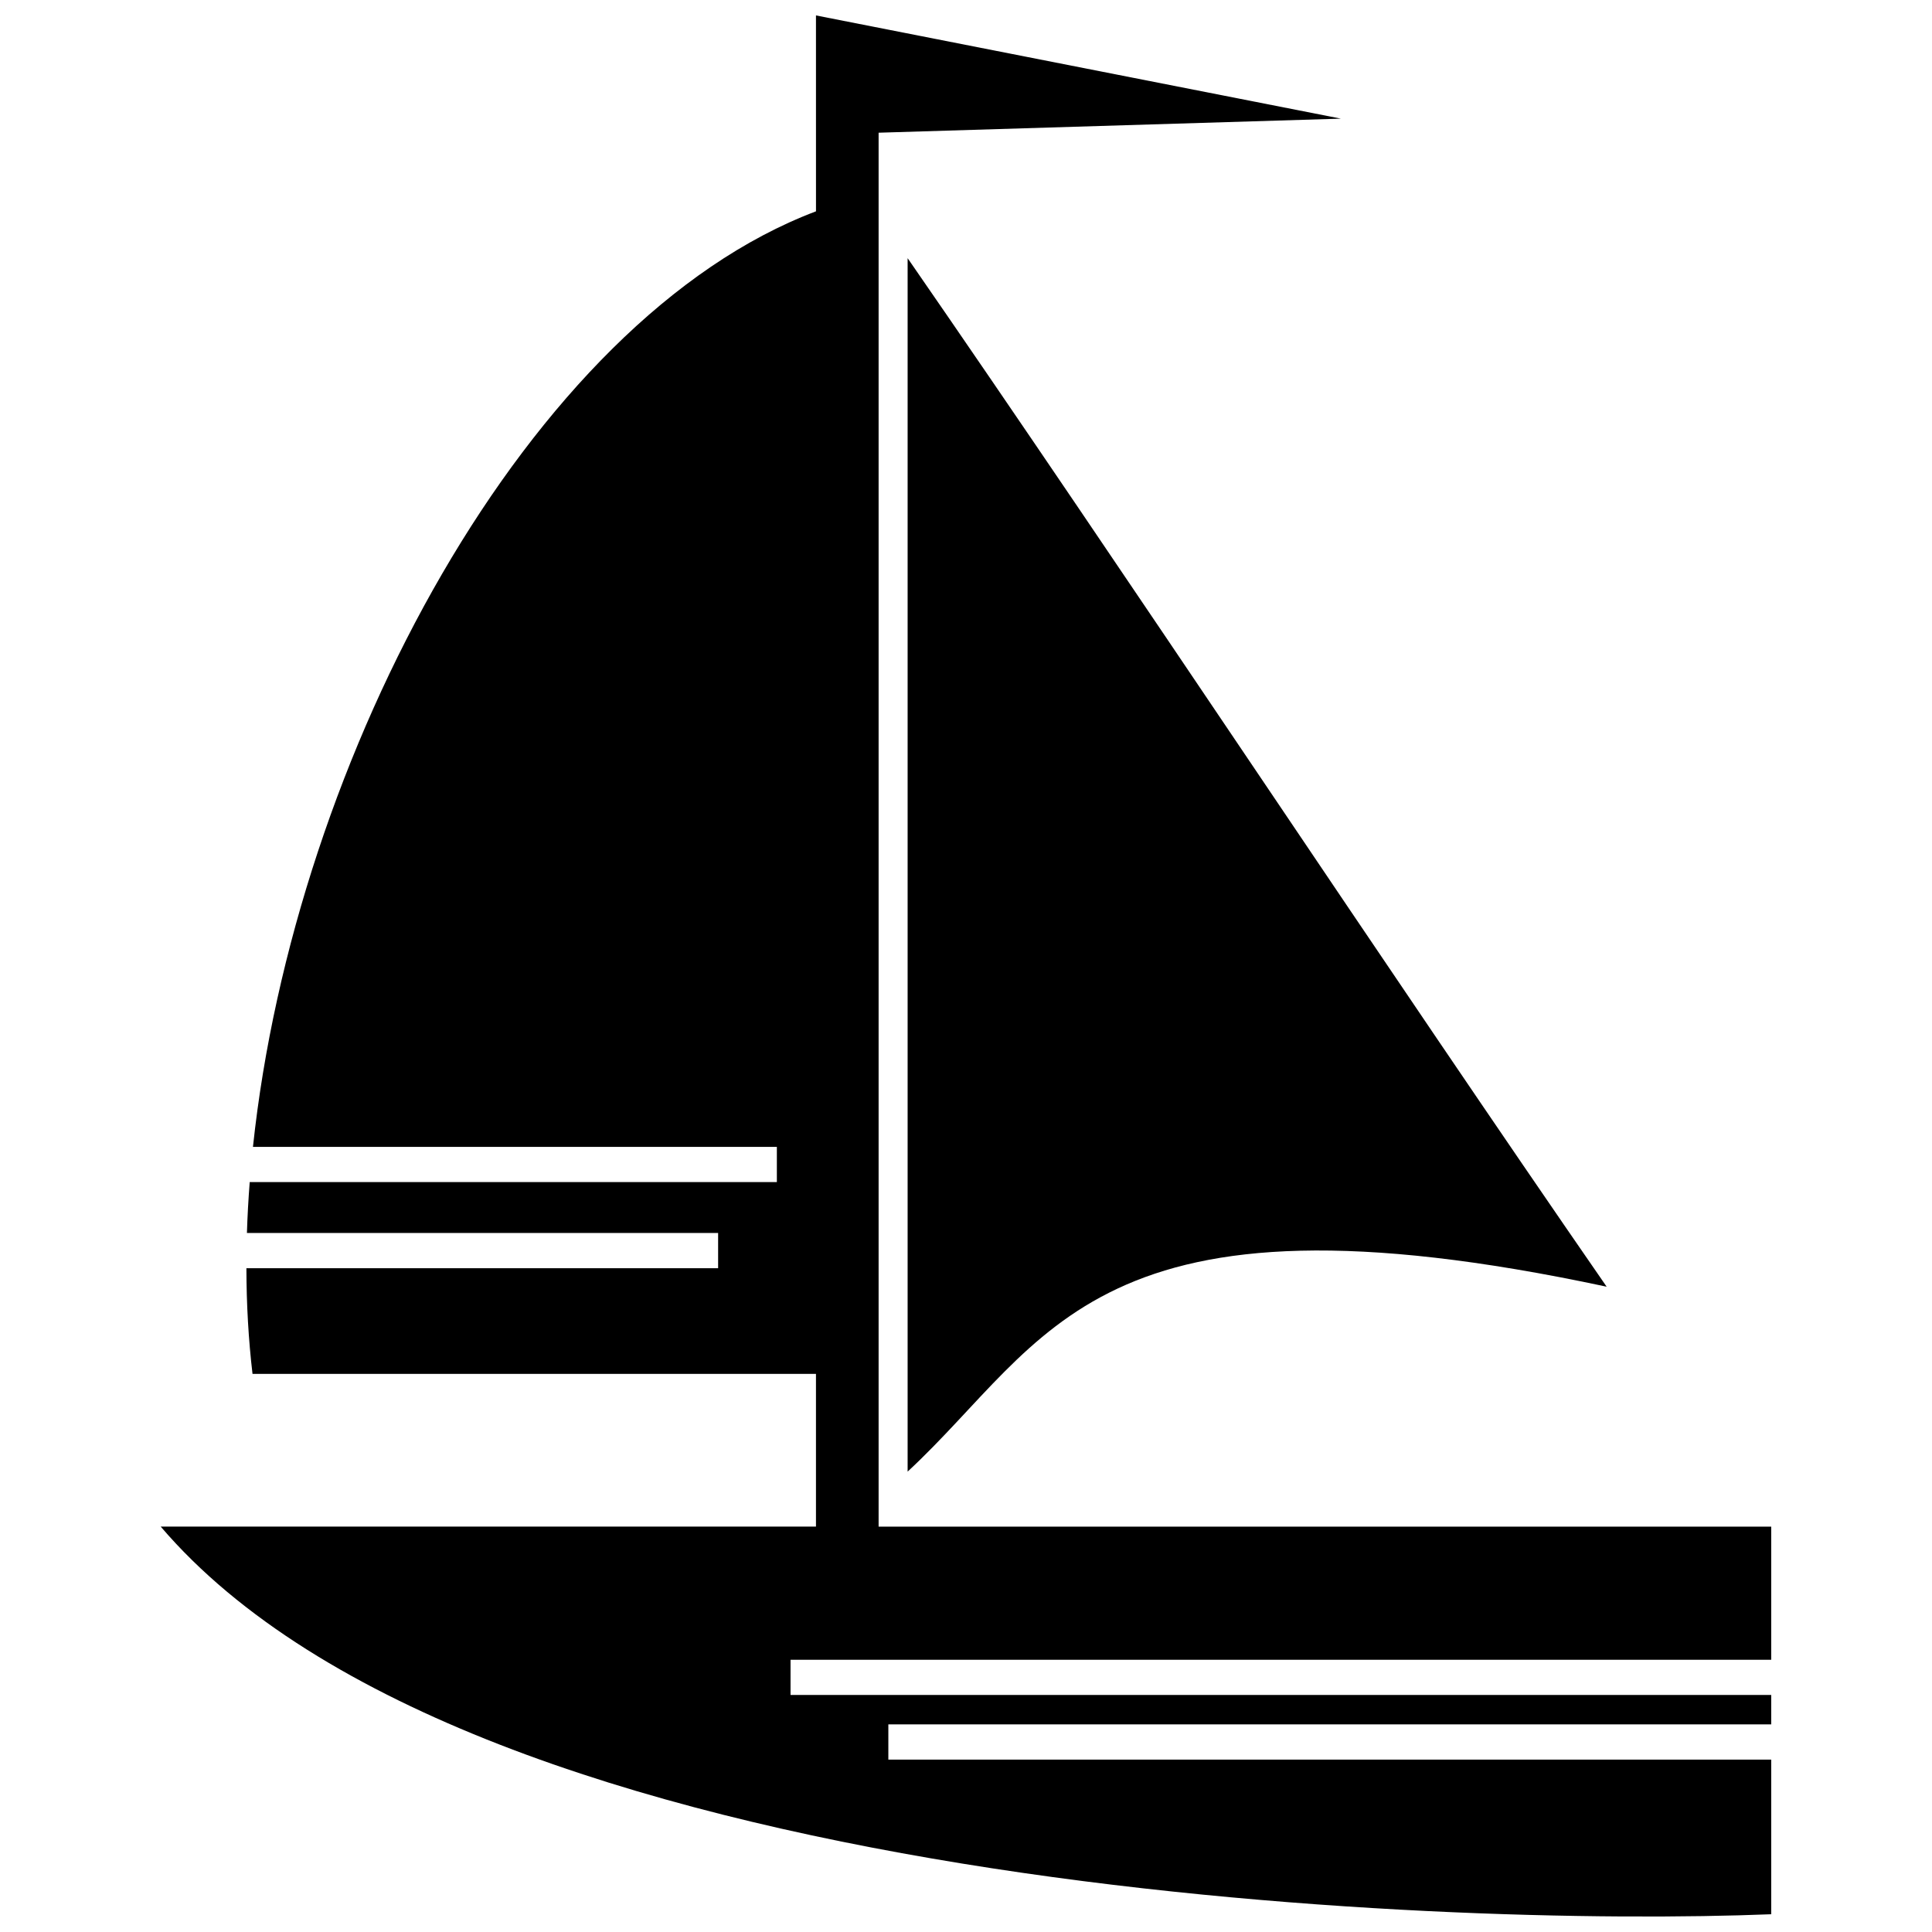
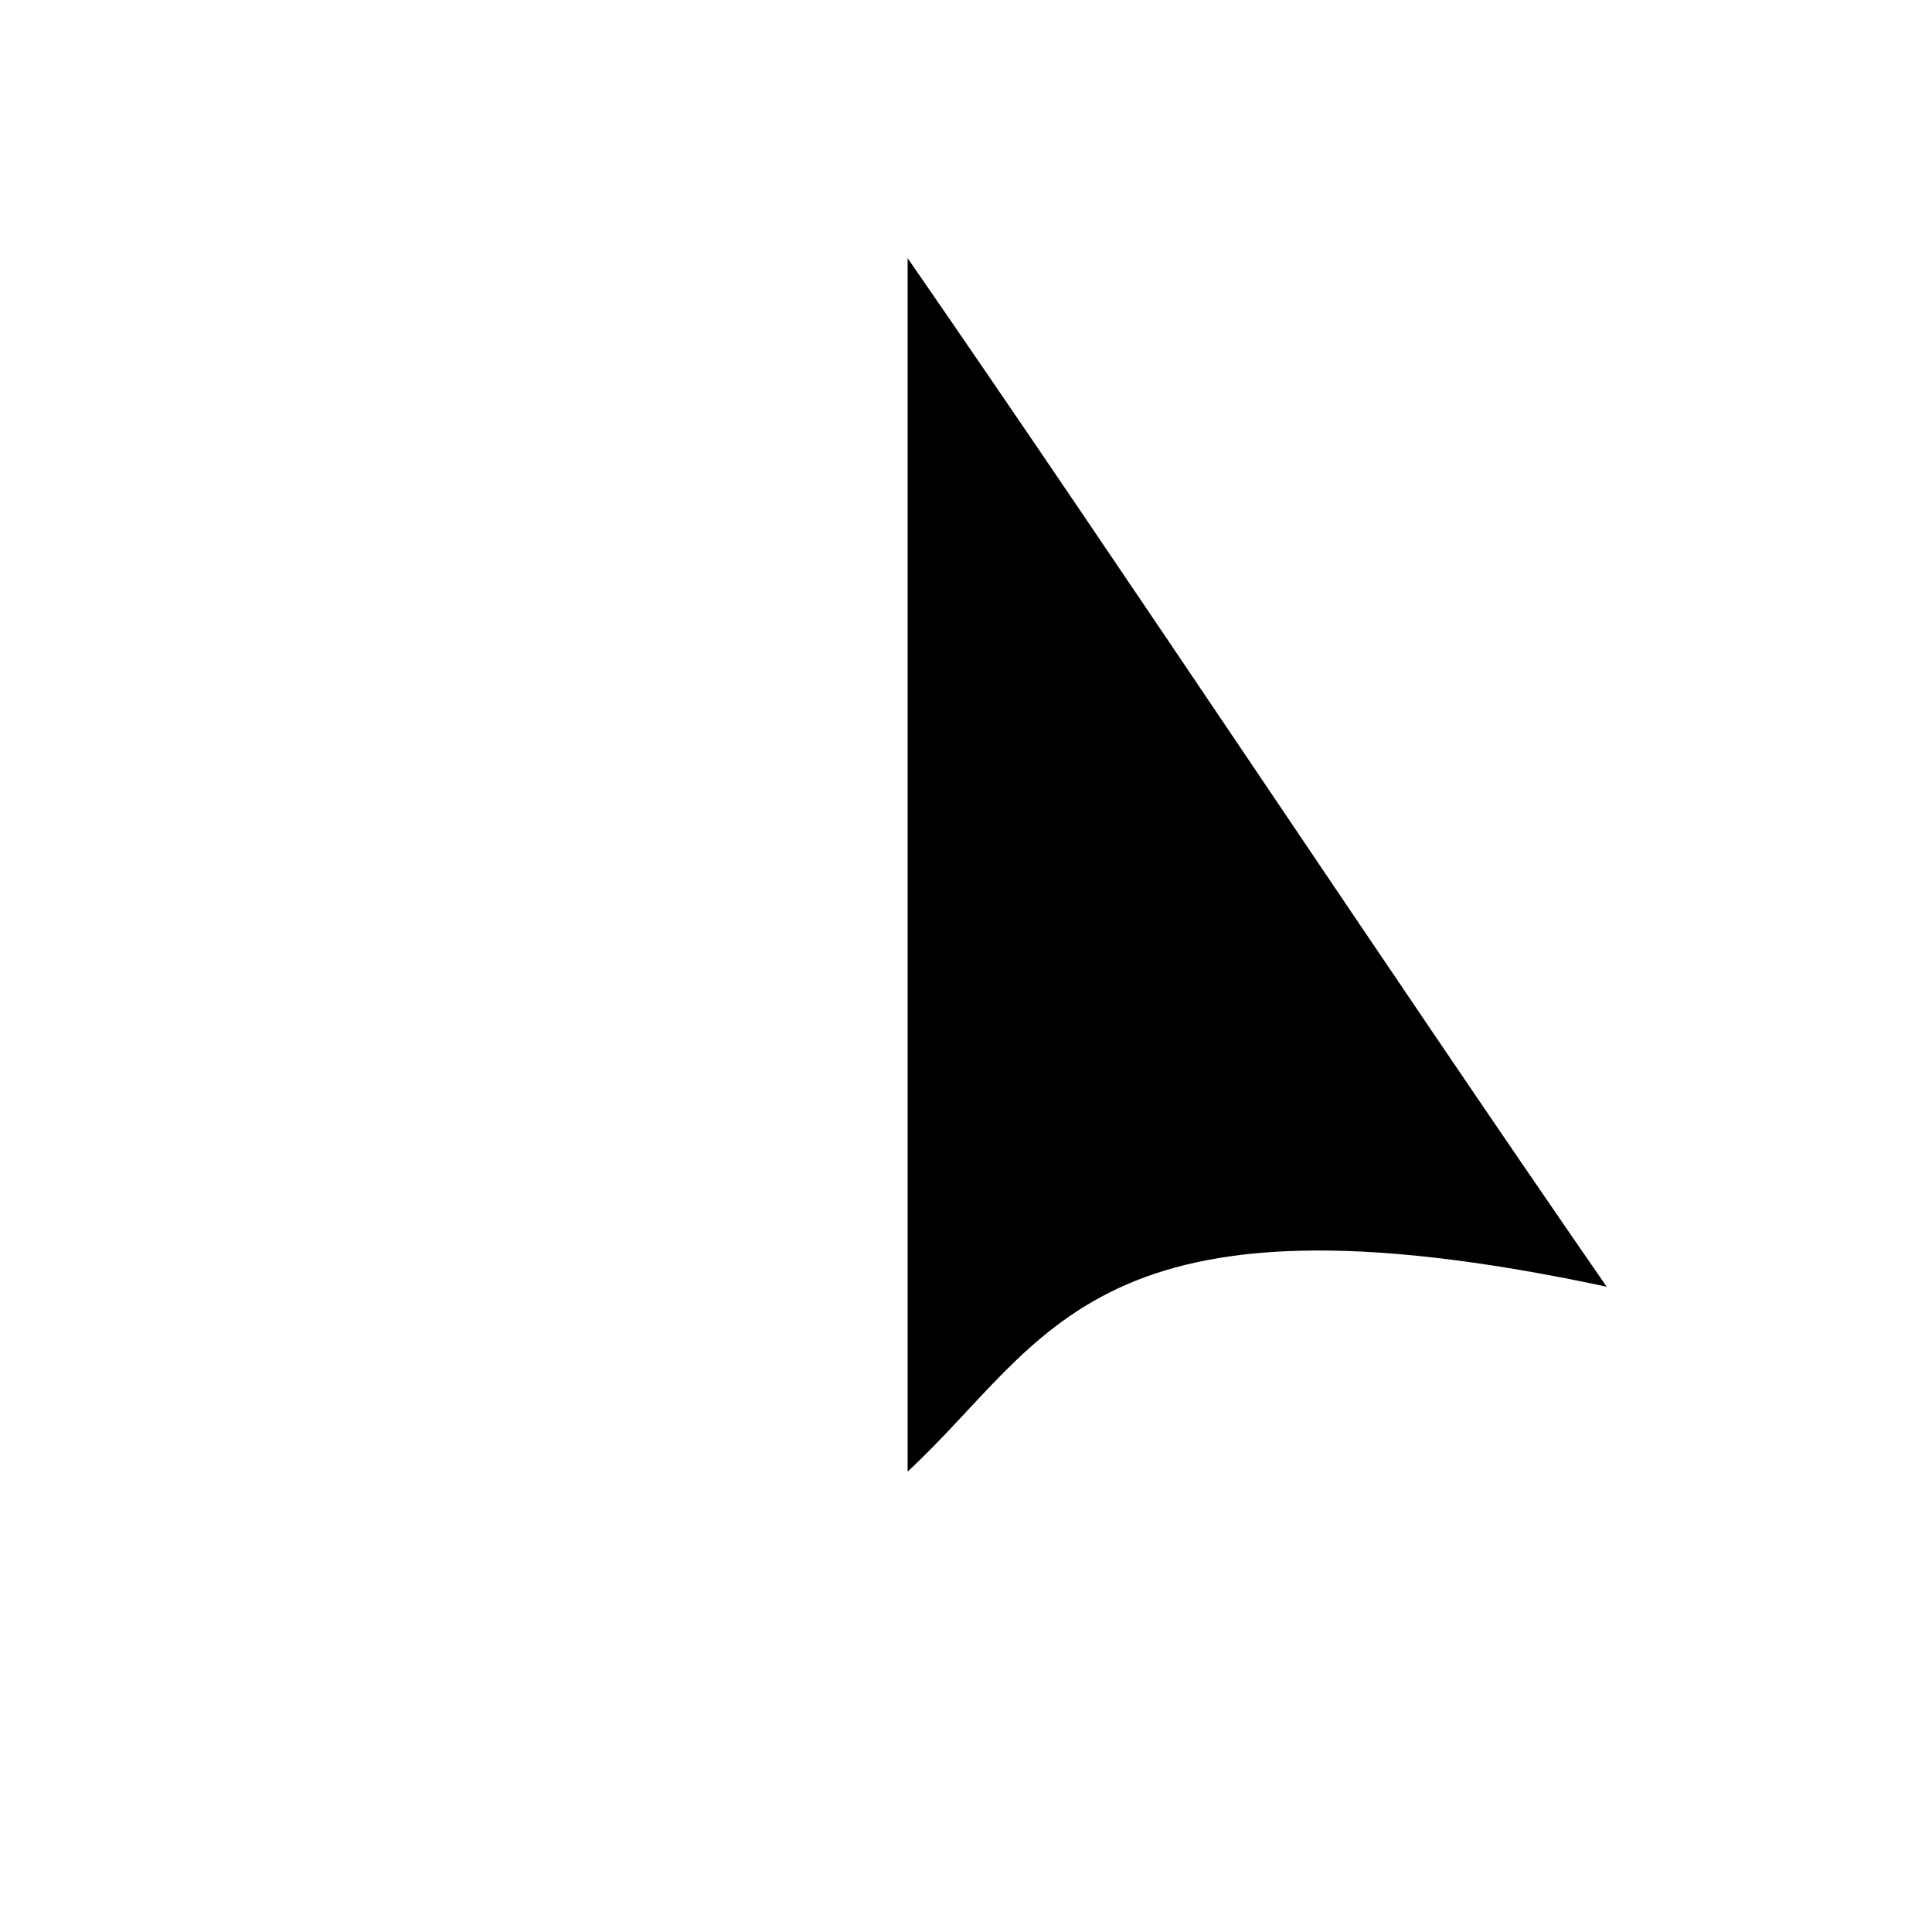
<svg xmlns="http://www.w3.org/2000/svg" width="800px" height="800px" version="1.1" viewBox="144 144 512 512">
  <defs>
    <clipPath id="a">
      <path d="m186 148.09h428v503.81h-428z" />
    </clipPath>
  </defs>
  <g clip-path="url(#a)">
-     <path d="m360.24 148.09 139.12 27.352-122.52 3.727v369.4h236.55v35.281h-259.89v9.336h259.89v7.785h-233.97v9.34h233.97v40.984c-86.156 3.461-343.33-5.023-426.8-102.73h173.65v-40.465h-149.32c-1.07-9.066-1.602-18.43-1.621-28.008h125.01v-9.336h-124.87c0.137-4.461 0.387-8.961 0.738-13.488h139.7v-9.336h-138.84c10.961-103.33 73.047-219.12 149.21-247.93z" fill-rule="evenodd" />
-   </g>
+     </g>
  <path d="m384.53 212.42c57.367 82.918 127.88 189.65 185.25 272.57-136.21-29.109-147.59 14.059-185.25 49.004z" fill-rule="evenodd" />
</svg>